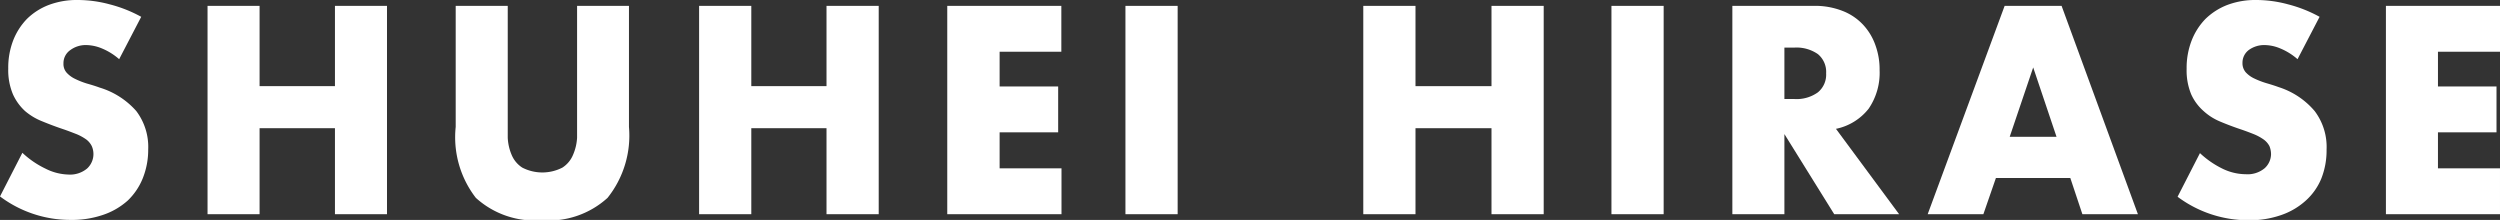
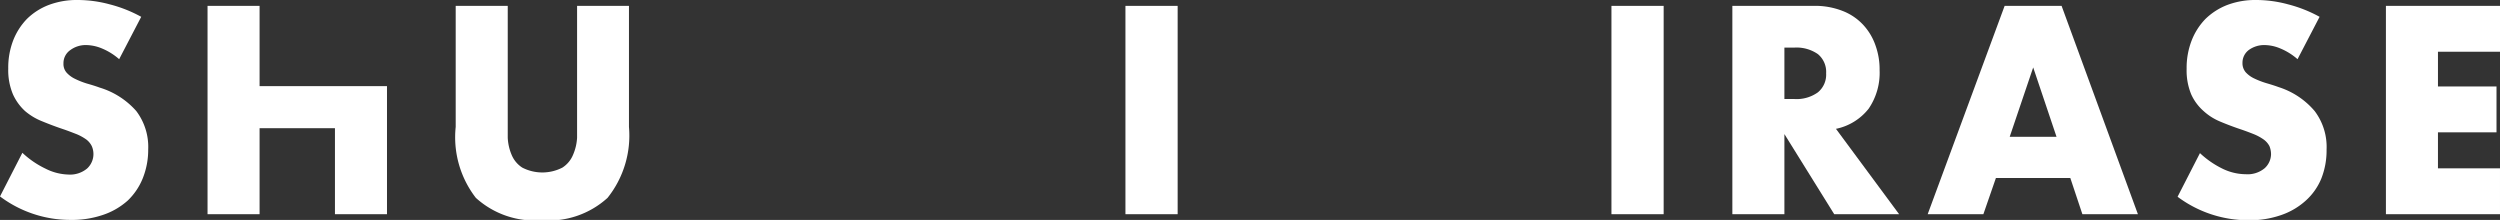
<svg xmlns="http://www.w3.org/2000/svg" viewBox="0 0 157.56 13.86">
  <rect x="0" y="0" width="157.56" height="13.86" fill="#333333" stroke="none" />
  <defs>
    <style>.cls-1{fill:#fff;}</style>
  </defs>
  <g id="レイヤー_2" data-name="レイヤー 2">
    <g id="Design">
      <path class="cls-1" d="M7.51,3.73a3.93,3.93,0,0,0-1.07-.67,2.7,2.7,0,0,0-1-.22,1.63,1.63,0,0,0-1,.31A1,1,0,0,0,4,4a.82.82,0,0,0,.2.58,1.7,1.7,0,0,0,.53.39,5,5,0,0,0,.73.29c.28.08.55.16.82.26A5,5,0,0,1,8.59,7a3.75,3.75,0,0,1,.75,2.43A4.8,4.8,0,0,1,9,11.23a4,4,0,0,1-.95,1.41,4.46,4.46,0,0,1-1.55.9,6.08,6.08,0,0,1-2.07.32A7.38,7.38,0,0,1,0,12.38L1.41,9.63a5.74,5.74,0,0,0,1.46,1A3.38,3.38,0,0,0,4.29,11a1.68,1.68,0,0,0,1.2-.38A1.24,1.24,0,0,0,5.78,9.2a1.19,1.19,0,0,0-.33-.4,3.08,3.08,0,0,0-.61-.34c-.26-.1-.56-.22-.92-.34s-.84-.3-1.25-.47A3.81,3.81,0,0,1,1.58,7,3.22,3.22,0,0,1,.81,5.93,3.93,3.93,0,0,1,.52,4.32,4.77,4.77,0,0,1,.83,2.55,4.07,4.07,0,0,1,1.7,1.19,4,4,0,0,1,3.08.31,5,5,0,0,1,4.9,0a7.75,7.75,0,0,1,2,.27,8.47,8.47,0,0,1,2,.79Z" />
-       <path class="cls-1" d="M16.36,5.43h4.75V.37h3.28V13.5H21.11V8.08H16.36V13.5H13.08V.37h3.28Z" />
+       <path class="cls-1" d="M16.36,5.43h4.75h3.28V13.5H21.11V8.08H16.36V13.5H13.08V.37h3.28Z" />
      <path class="cls-1" d="M32,.37V7.51c0,.38,0,.77,0,1.17a3.11,3.11,0,0,0,.25,1.09,1.75,1.75,0,0,0,.66.79,2.76,2.76,0,0,0,2.54,0,1.75,1.75,0,0,0,.66-.79,3.12,3.12,0,0,0,.26-1.09c0-.4,0-.79,0-1.17V.37h3.27V8a6.29,6.29,0,0,1-1.35,4.47,5.5,5.5,0,0,1-4.15,1.41,5.51,5.51,0,0,1-4.15-1.41A6.24,6.24,0,0,1,28.72,8V.37Z" />
-       <path class="cls-1" d="M47.35,5.43h4.74V.37h3.29V13.5H52.09V8.08H47.35V13.5H44.06V.37h3.29Z" />
-       <path class="cls-1" d="M66.89,3.26H63V5.45h3.69V8.34H63v2.27h3.9V13.5H59.7V.37h7.19Z" />
      <path class="cls-1" d="M74.22.37V13.5H70.93V.37Z" />
-       <path class="cls-1" d="M89.21,5.43H94V.37h3.29V13.5H94V8.08H89.21V13.5H85.92V.37h3.29Z" />
      <path class="cls-1" d="M104.85.37V13.5h-3.29V.37Z" />
      <path class="cls-1" d="M119.69,13.5H115.6l-3.14-5.05V13.5h-3.28V.37h5.11a4.73,4.73,0,0,1,1.84.32,3.48,3.48,0,0,1,1.3.88,3.66,3.66,0,0,1,.77,1.29,4.44,4.44,0,0,1,.26,1.56,4,4,0,0,1-.69,2.43,3.52,3.52,0,0,1-2.06,1.27Zm-7.23-7.26h.62a2.3,2.3,0,0,0,1.49-.42,1.44,1.44,0,0,0,.52-1.2,1.45,1.45,0,0,0-.52-1.21A2.36,2.36,0,0,0,113.08,3h-.62Z" />
      <path class="cls-1" d="M130.48,11.22h-4.69L125,13.5h-3.51L126.34.37h3.59l4.81,13.13h-3.5Zm-.87-2.6-1.47-4.37-1.48,4.37Z" />
      <path class="cls-1" d="M144.8,3.73a3.93,3.93,0,0,0-1.07-.67,2.66,2.66,0,0,0-1-.22,1.65,1.65,0,0,0-1,.31,1,1,0,0,0-.4.82.87.87,0,0,0,.2.58,1.7,1.7,0,0,0,.53.39,5.19,5.19,0,0,0,.74.29c.27.08.54.16.81.26A4.93,4.93,0,0,1,145.88,7a3.75,3.75,0,0,1,.75,2.43,4.8,4.8,0,0,1-.33,1.82,3.82,3.82,0,0,1-1,1.41,4.46,4.46,0,0,1-1.55.9,6,6,0,0,1-2.07.32,7.43,7.43,0,0,1-4.44-1.48l1.41-2.75a5.74,5.74,0,0,0,1.46,1,3.38,3.38,0,0,0,1.42.33,1.68,1.68,0,0,0,1.2-.38,1.22,1.22,0,0,0,.4-.87,1.38,1.38,0,0,0-.1-.52,1.23,1.23,0,0,0-.34-.4,3.08,3.08,0,0,0-.61-.34c-.25-.1-.56-.22-.92-.34s-.84-.3-1.24-.47A3.56,3.56,0,0,1,138.88,7a3.1,3.1,0,0,1-.78-1.05,3.93,3.93,0,0,1-.29-1.61,4.77,4.77,0,0,1,.31-1.77A4.07,4.07,0,0,1,139,1.19a4.08,4.08,0,0,1,1.38-.88A5,5,0,0,1,142.19,0a7.69,7.69,0,0,1,2,.27,8.47,8.47,0,0,1,2,.79Z" />
      <path class="cls-1" d="M157.56,3.26h-3.91V5.45h3.69V8.34h-3.69v2.27h3.91V13.5h-7.19V.37h7.19Z" />
    </g>
  </g>
</svg>